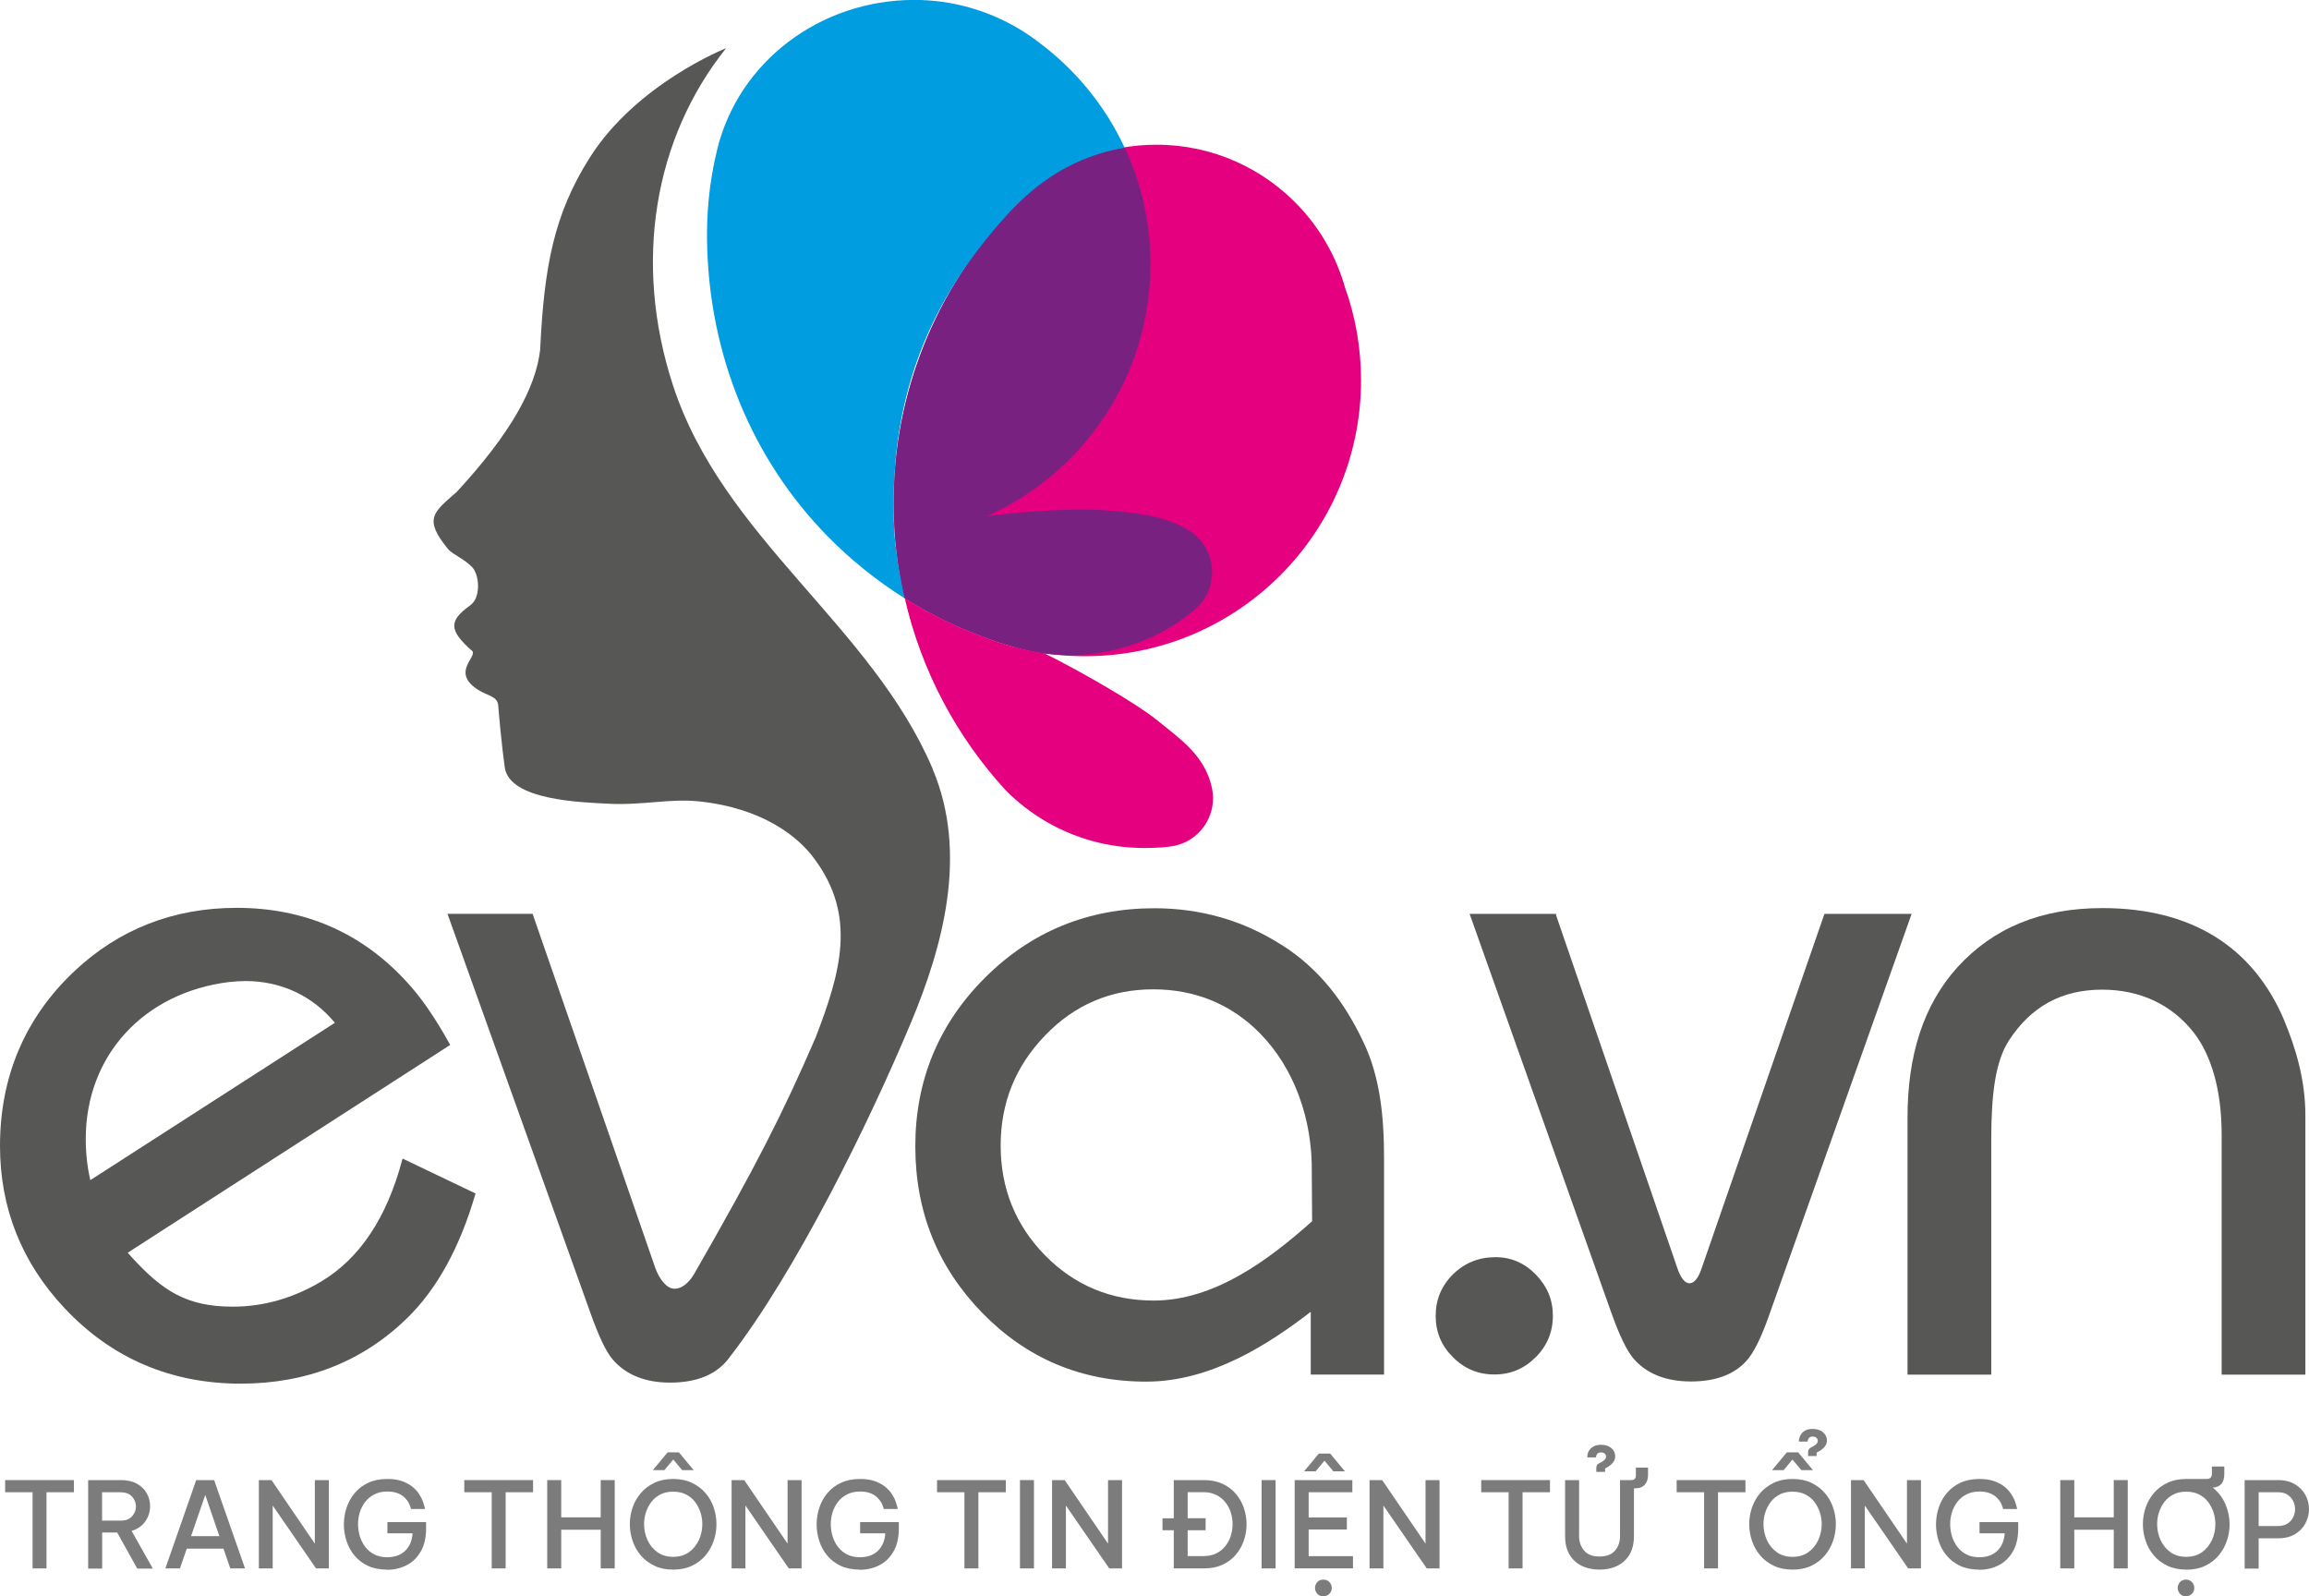
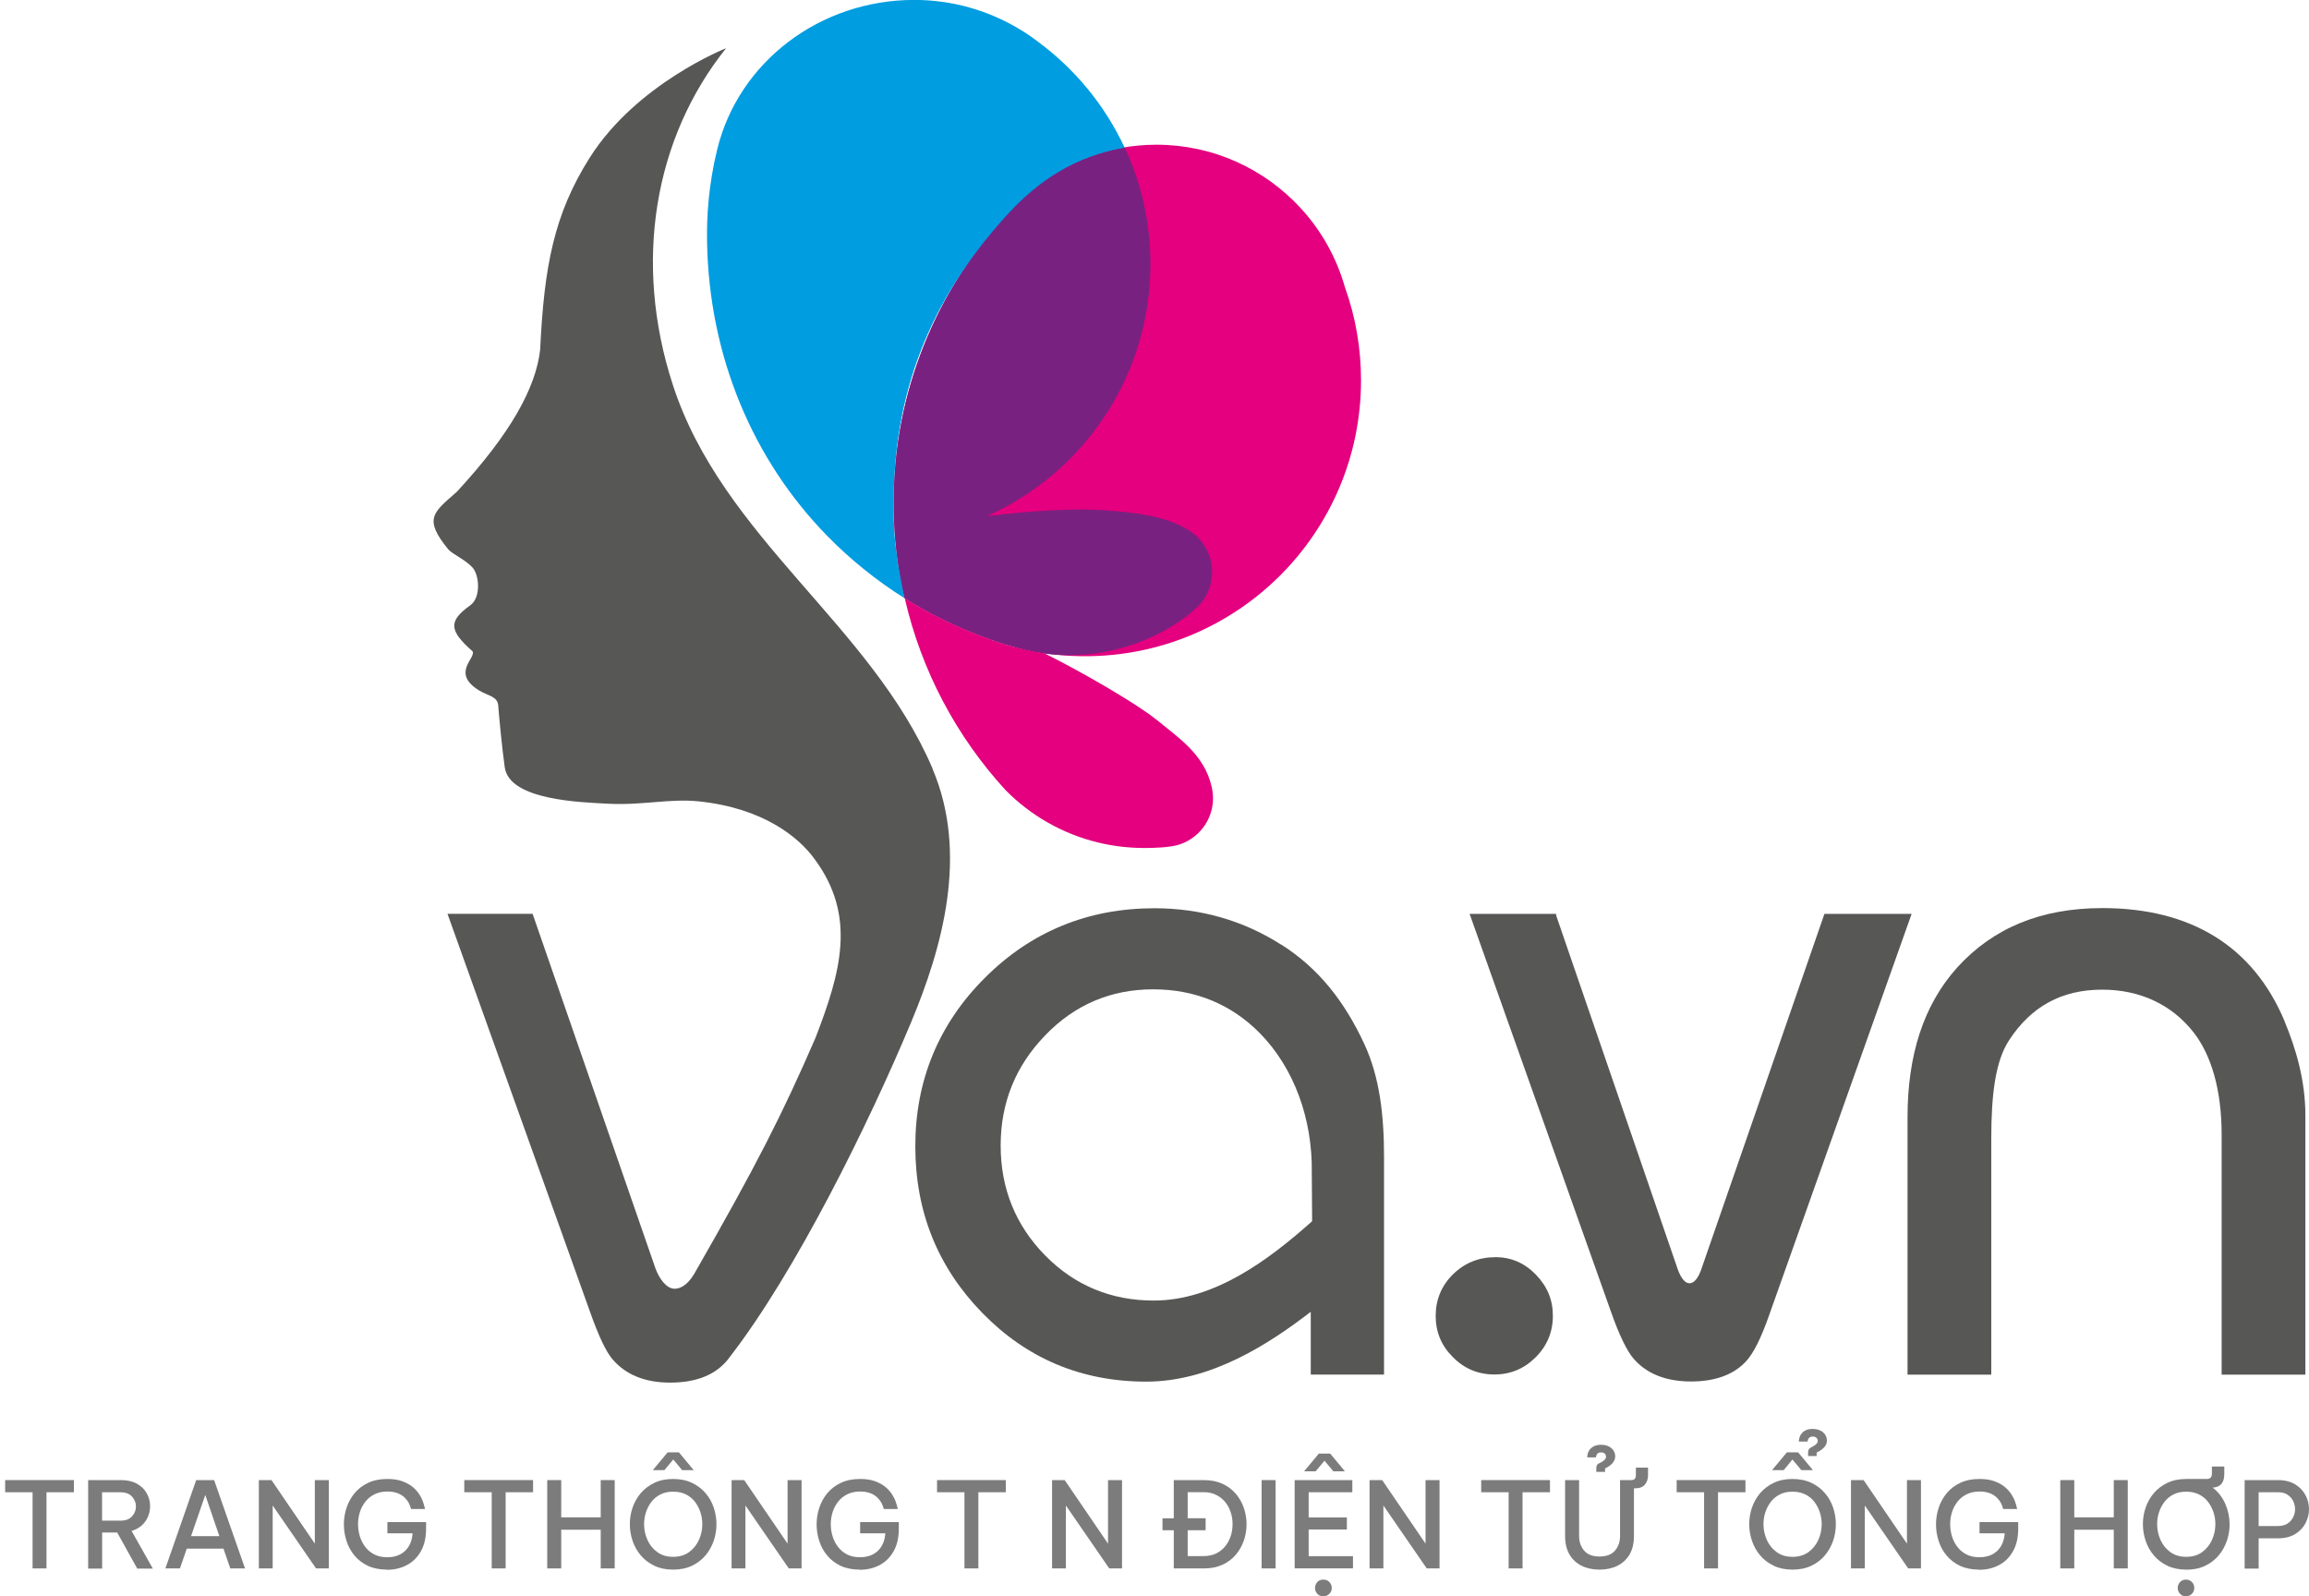
<svg xmlns="http://www.w3.org/2000/svg" id="Layer_2" data-name="Layer 2" viewBox="0 0 287.05 198.45">
  <defs>
    <style>
      .cls-1 {
        fill: #575756;
        fill-rule: evenodd;
      }

      .cls-2 {
        fill: #009de1;
      }

      .cls-3 {
        fill: #7c7c7c;
      }

      .cls-4 {
        fill: #e4007e;
      }

      .cls-5 {
        fill: #792180;
      }
    </style>
  </defs>
  <g id="Layer_1-2" data-name="Layer 1">
    <g>
      <g>
        <path class="cls-1" d="M159.26,117.43c-4.7-3-10-4.52-15.76-4.52-8.23,0-15.31,2.9-21.05,8.64-5.75,5.73-8.66,12.77-8.66,20.94s2.8,15.06,8.33,20.73c5.52,5.66,12.31,8.54,20.38,8.54s15.24-4.67,20.45-8.68v7.8h9.11v-27.07c0-5.21-.55-9.92-2.45-14.02-2.43-5.23-5.63-9.39-10.34-12.37Zm3.87,34.38c-5.46,4.87-12.18,9.87-19.7,9.87-5.31,0-9.86-1.89-13.52-5.63-3.65-3.72-5.51-8.3-5.51-13.63s1.85-9.89,5.51-13.68c3.65-3.82,8.18-5.75,13.45-5.75s9.76,1.89,13.28,5.47c4.2,4.28,6.55,10.6,6.44,17.36l.04,5.98Z" />
        <path class="cls-1" d="M185.87,156.29c-2.02,0-3.78,.71-5.22,2.11-1.44,1.42-2.17,3.16-2.17,5.18s.72,3.74,2.15,5.14c1.4,1.43,3.14,2.15,5.15,2.15s3.71-.72,5.14-2.15c1.41-1.41,2.13-3.14,2.13-5.14s-.69-3.64-2.11-5.12c-1.4-1.45-3.1-2.18-5.06-2.18Z" />
        <path class="cls-1" d="M211.59,157.54c-.28,.87-.78,1.99-1.56,1.99-.53,0-1.04-.58-1.46-1.75l-15.1-43.94-.03-.23h-10.74l17.62,49.59c.98,2.76,1.92,4.73,2.77,5.71,1.61,1.86,4,2.83,7.13,2.83,2.95,0,5.25-.81,6.8-2.46,.99-1.03,1.96-3.06,2.9-5.74l17.73-49.93h-10.84l-15.22,43.93Z" />
        <path class="cls-1" d="M283.99,126.89c-3.92-9.29-11.67-14-22.62-14-7.65,0-13.59,2.48-18.03,7.36-4.24,4.7-6.2,10.97-6.2,18.65v31.99h10.41v-29.24c0-5.57,.5-9.72,2.22-12.34,2.73-4.17,6.5-6.28,11.57-6.28,4.64,0,8.64,1.81,11.41,5.37,2.12,2.76,3.44,7.01,3.44,12.65v29.84h10.41v-32.24c0-4.31-1.16-8.26-2.62-11.76Z" />
-         <path class="cls-1" d="M50,144.19c-1.9,7.18-5.28,12.26-10.05,15.11-3.5,2.09-7.2,3.14-11.02,3.14-5.83,0-8.79-2.06-12.52-6.11-.18-.2-.36-.4-.53-.6l40.09-25.83-.07-.12c-1.83-3.3-3.64-5.92-5.39-7.77-5.57-6.07-12.67-9.15-21.09-9.15-7.85,0-14.65,2.66-20.21,7.91-6.11,5.78-9.21,13.08-9.21,21.7,0,7.72,2.7,14.5,8.04,20.17,5.84,6.22,13.21,9.37,21.88,9.37,8.21,0,15.17-2.75,20.71-8.16,3.69-3.6,6.53-8.77,8.45-15.36l.04-.12-9.07-4.34-.05,.17Zm-21.43-22.11c.66-.08,1.32-.12,1.97-.12,4.4,0,8.33,1.84,11.09,5.19l-30.4,19.56c-.38-1.62-.57-3.34-.57-5.11,0-10.38,7.2-18.23,17.9-19.53Z" />
        <path class="cls-1" d="M115.93,95.54c-7.62-17.85-26.1-28.68-32.28-47.68-4.97-15.27-2.32-30.7,6.62-41.87,0,0-11.12,4.39-16.95,13.6-4.46,7.05-5.68,13.55-6.17,23.9-.55,4.73-3.64,10.37-10.35,17.64-2.9,2.57-4.24,3.31-1.05,7.19,.53,.59,2.13,1.27,2.99,2.23,.86,.96,1.07,3.74-.28,4.7-2.68,1.93-2.71,3.09,.28,5.71,.5,.82-2.7,2.68,.78,4.85,1.13,.7,2.34,.74,2.42,1.91,.08,1.12,.45,5.14,.81,7.68,.59,4.11,9.55,4.33,12.74,4.51,4.33,.24,7.74-.66,11.35-.29,8.09,.83,12.49,4.51,14.39,7.13,5.33,7.14,3.26,14.18,.17,22.22-4.12,9.52-7.43,16.03-15.12,29.43-.81,1.34-1.72,1.85-2.49,1.81-.96-.05-1.84-1.25-2.31-2.54l-15.27-44.07h-10.58l17.76,49.59c.99,2.78,1.92,4.84,2.79,5.83,1.61,1.86,3.97,2.86,7.12,2.86,2.96,0,5.24-.79,6.8-2.43,.21-.22,.42-.46,.62-.75h0c8.24-10.64,17.27-29.01,22.52-41.55,3.9-9.32,7.21-20.99,2.67-31.62Z" />
        <path class="cls-4" d="M167.21,35.75c-1.06-3.76-2.99-7.16-5.58-9.95-4.45-4.8-10.8-7.81-17.86-7.81-6.03,0-11.54,2.2-15.8,5.83-1,.85-1.93,1.79-2.78,2.79-8.74,9.44-14.09,22.07-14.09,35.95,0,3.54,.35,7,1.01,10.35,.06,.24,.17,.9,.35,1.47,3.13,1.97,6.49,3.61,10.03,4.89,3.85,1.49,8.03,2.31,12.41,2.31,18.94,0,34.3-15.36,34.3-34.3,0-4.05-.7-7.94-1.99-11.54Z" />
        <path class="cls-5" d="M147.28,65.63c-2.63-1.51-6.48-1.97-10.23-2.21-5.16-.33-12.25,.48-14.37,.75,11.99-5.35,20.34-17.37,20.34-31.35,0-5.18-1.15-10.09-3.2-14.49-4.48,.73-8.54,2.68-11.85,5.5-1,.85-1.93,1.79-2.78,2.79-8.74,9.44-14.09,22.07-14.09,35.95,0,1.25,.05,2.49,.14,3.71,.04,.56,.08,1.09,.2,2.23,0,0,0,0,0,0,.17,1.49,.39,2.95,.68,4.4,.06,.24,.17,.9,.35,1.47,3.13,1.97,6.49,3.61,10.03,4.89,1.05,.41,2.13,.76,3.23,1.07,2.28,.72,4.69,1.11,7.19,1.11,6.06,0,12.07-2.39,15.95-6,1.11-1.04,1.82-2.64,1.82-4.34,0-2.4-1.39-4.48-3.41-5.47Zm-23.81,13.87s0,0,.01,0c0,0,0,0-.01,0Z" />
        <path class="cls-2" d="M111.5,69.04s-.2-1.39-.27-2.28c-.09-1.23-.14-2.71-.14-3.96,0-13.88,4.36-25.38,14.09-36.07,3.9-4.29,8.48-7.3,14.63-8.38-2.44-5.24-6.17-9.77-10.78-13.17-.75-.58-1.54-1.11-2.36-1.6-3.81-2.27-8.26-3.59-13.01-3.59-11.69,0-21.85,7.67-24.51,18.63-1.08,4.45-1.3,8.3-1.25,11.39,.23,14.26,5.7,27.18,14.95,36.62,2.88,2.94,6.1,5.54,9.6,7.74-.11-.47-.71-3.36-.96-5.35Z" />
      </g>
      <path class="cls-4" d="M143.72,89.44c-2.31-1.9-9.41-6.02-13.9-8.23-2.54-.38-5-1.03-7.32-1.94-3.53-1.28-6.89-2.91-10.02-4.88,2.08,9.06,6.47,17.23,12.54,23.85,3.1,3.13,7.05,5.42,11.47,6.49h0c1.83,.45,3.75,.68,5.72,.69,1.31,0,2.97-.06,4.13-.35,2.57-.7,4.46-3.05,4.46-5.84,0-.71-.15-1.34-.15-1.34-.89-4.1-4.19-6.2-6.93-8.46Z" />
    </g>
    <g>
      <path class="cls-3" d="M4.05,194.98v-9.47H.64v-1.51H9.19v1.51h-3.41v9.47h-1.72Z" />
      <path class="cls-3" d="M10.96,194.98v-10.98h4.08c.78,0,1.44,.15,1.98,.45,.54,.3,.95,.7,1.22,1.19,.28,.49,.42,1.02,.42,1.6,0,.69-.2,1.32-.59,1.89-.39,.56-.96,.96-1.71,1.19l2.64,4.68h-1.94l-2.49-4.48h-1.87v4.48h-1.74Zm4.05-9.47h-2.32v3.53h2.32c.62,0,1.09-.18,1.41-.54,.32-.36,.48-.77,.48-1.22s-.16-.86-.48-1.22c-.32-.36-.79-.54-1.41-.54Z" />
      <path class="cls-3" d="M20.56,194.98l3.83-10.98h2.23l3.84,10.98h-1.83l-.85-2.46h-4.56l-.85,2.46h-1.83Zm3.19-4.01h3.52l-1.75-5.12-1.77,5.12Z" />
      <path class="cls-3" d="M32.18,194.98v-10.98h1.57l5.39,7.9v-7.9h1.74v10.98h-1.59l-5.39-7.82v7.82h-1.72Z" />
      <path class="cls-3" d="M48.11,195.13c-.91,0-1.7-.16-2.37-.47-.67-.32-1.22-.74-1.67-1.28-.45-.54-.78-1.14-.99-1.81-.22-.67-.33-1.35-.33-2.06s.11-1.39,.33-2.06c.22-.67,.55-1.28,1-1.82,.45-.54,1.01-.97,1.69-1.29,.68-.32,1.47-.48,2.38-.48,.71,0,1.32,.09,1.83,.27,.5,.18,.93,.41,1.28,.69,.35,.28,.62,.58,.83,.9,.21,.32,.37,.62,.47,.91,.11,.29,.2,.61,.28,.96h-1.74c-.08-.3-.18-.55-.29-.76-.11-.21-.28-.43-.5-.65-.22-.22-.5-.4-.85-.54-.35-.14-.78-.22-1.3-.22-.61,0-1.15,.12-1.61,.35-.46,.23-.84,.54-1.14,.93-.3,.39-.53,.82-.68,1.31s-.22,.98-.22,1.48,.08,1.02,.23,1.51c.15,.49,.38,.93,.68,1.32,.3,.39,.68,.7,1.13,.93s.98,.34,1.58,.34c.94,0,1.69-.27,2.24-.8,.55-.53,.86-1.26,.92-2.17h-3.13v-1.4h4.81v.79c0,1.13-.21,2.07-.65,2.84-.43,.76-1.01,1.34-1.75,1.72-.74,.39-1.56,.58-2.47,.58Z" />
      <path class="cls-3" d="M61.13,194.98v-9.47h-3.41v-1.51h8.55v1.51h-3.41v9.47h-1.72Z" />
      <path class="cls-3" d="M68.03,194.98v-10.98h1.74v4.63h4.91v-4.63h1.74v10.98h-1.74v-4.81h-4.91v4.81h-1.74Z" />
      <path class="cls-3" d="M83.68,195.13c-.88,0-1.66-.16-2.33-.48-.67-.32-1.24-.75-1.69-1.29-.46-.54-.8-1.15-1.02-1.82-.23-.67-.34-1.36-.34-2.06s.11-1.39,.34-2.06,.57-1.27,1.02-1.8c.45-.53,1.02-.96,1.69-1.28,.67-.32,1.45-.48,2.33-.48s1.67,.16,2.34,.48,1.24,.75,1.69,1.28c.46,.53,.8,1.14,1.02,1.8s.34,1.35,.34,2.06-.11,1.39-.34,2.06c-.23,.67-.57,1.28-1.02,1.82-.46,.54-1.02,.97-1.69,1.29s-1.45,.48-2.34,.48Zm0-1.59c.79,0,1.45-.2,1.99-.59,.53-.39,.94-.9,1.22-1.51,.28-.62,.42-1.27,.42-1.97,0-.51-.08-1.01-.24-1.49s-.39-.91-.69-1.3c-.3-.39-.68-.69-1.13-.91-.45-.22-.97-.33-1.57-.33s-1.1,.11-1.55,.33c-.45,.22-.83,.53-1.13,.91-.3,.39-.53,.82-.69,1.3-.16,.48-.24,.98-.24,1.49,0,.69,.14,1.35,.42,1.97s.68,1.12,1.22,1.51c.53,.39,1.19,.59,1.97,.59Zm-2.52-10.78l1.84-2.21h1.4l1.84,2.21h-1.44l-1.1-1.32-1.1,1.32h-1.44Z" />
      <path class="cls-3" d="M90.95,194.98v-10.98h1.57l5.39,7.9v-7.9h1.74v10.98h-1.59l-5.39-7.82v7.82h-1.72Z" />
      <path class="cls-3" d="M106.88,195.13c-.91,0-1.7-.16-2.37-.47-.67-.32-1.22-.74-1.67-1.28-.45-.54-.78-1.14-.99-1.81-.22-.67-.33-1.35-.33-2.06s.11-1.39,.33-2.06c.22-.67,.55-1.28,1-1.82,.45-.54,1.01-.97,1.69-1.29,.68-.32,1.47-.48,2.38-.48,.71,0,1.32,.09,1.83,.27,.5,.18,.93,.41,1.28,.69,.35,.28,.62,.58,.83,.9,.21,.32,.37,.62,.47,.91,.11,.29,.2,.61,.28,.96h-1.74c-.08-.3-.18-.55-.29-.76-.11-.21-.28-.43-.5-.65-.22-.22-.5-.4-.85-.54-.35-.14-.78-.22-1.3-.22-.61,0-1.15,.12-1.61,.35-.46,.23-.84,.54-1.14,.93-.3,.39-.53,.82-.68,1.31s-.22,.98-.22,1.48,.08,1.02,.23,1.51c.15,.49,.38,.93,.68,1.32,.3,.39,.68,.7,1.13,.93s.98,.34,1.58,.34c.94,0,1.69-.27,2.24-.8,.55-.53,.86-1.26,.92-2.17h-3.13v-1.4h4.81v.79c0,1.13-.21,2.07-.65,2.84-.43,.76-1.01,1.34-1.75,1.72-.74,.39-1.56,.58-2.47,.58Z" />
      <path class="cls-3" d="M119.9,194.98v-9.47h-3.41v-1.51h8.55v1.51h-3.41v9.47h-1.72Z" />
-       <path class="cls-3" d="M126.8,194.98v-10.98h1.74v10.98h-1.74Z" />
      <path class="cls-3" d="M130.79,194.98v-10.98h1.57l5.39,7.9v-7.9h1.74v10.98h-1.59l-5.39-7.82v7.82h-1.72Z" />
      <path class="cls-3" d="M145.92,194.98v-4.75h-1.4v-1.48h1.4v-4.75h3.76c.89,0,1.66,.16,2.32,.47,.66,.31,1.21,.73,1.65,1.25s.77,1.11,.99,1.77c.22,.65,.33,1.32,.33,2s-.11,1.35-.33,2c-.22,.65-.55,1.24-.99,1.77s-.99,.94-1.65,1.25c-.66,.31-1.43,.47-2.32,.47h-3.76Zm3.96-4.75h-2.23v3.22h1.94c.61,0,1.15-.11,1.6-.33,.45-.22,.83-.52,1.14-.91,.3-.38,.53-.81,.68-1.28,.15-.47,.22-.95,.22-1.45s-.07-.98-.22-1.45-.37-.9-.68-1.28c-.3-.38-.68-.68-1.14-.91-.46-.23-.99-.34-1.6-.34h-1.94v3.24h2.23v1.48Z" />
      <path class="cls-3" d="M156.84,194.98v-10.98h1.74v10.98h-1.74Z" />
      <path class="cls-3" d="M160.95,194.98v-10.98h7.17v1.51h-5.43v3.13h4.75v1.5h-4.75v3.32h5.51v1.51h-7.24Zm1.17-12.07l1.84-2.21h1.4l1.84,2.21h-1.44l-1.1-1.32-1.1,1.32h-1.44Zm2.4,15.54c-.31,0-.56-.1-.75-.31s-.29-.45-.29-.73,.1-.53,.29-.74,.44-.3,.75-.3,.54,.1,.74,.3c.2,.2,.3,.45,.3,.74s-.1,.53-.3,.73c-.2,.2-.45,.3-.74,.3Z" />
      <path class="cls-3" d="M170.26,194.98v-10.98h1.57l5.39,7.9v-7.9h1.74v10.98h-1.59l-5.39-7.82v7.82h-1.72Z" />
      <path class="cls-3" d="M187.55,194.98v-9.47h-3.41v-1.51h8.55v1.51h-3.41v9.47h-1.72Z" />
      <path class="cls-3" d="M198.85,195.13c-.84,0-1.58-.16-2.23-.48-.64-.32-1.15-.79-1.51-1.41-.36-.62-.54-1.38-.54-2.28v-6.96h1.74v6.96c0,.71,.21,1.31,.62,1.8,.42,.49,1.05,.74,1.92,.74s1.51-.25,1.93-.74c.42-.49,.62-1.09,.62-1.8v-6.96h1.38c.4,0,.59-.2,.59-.61v-.94h1.51v.95c0,.47-.13,.85-.39,1.16-.26,.31-.65,.46-1.17,.46h-.19v5.94c0,.9-.18,1.66-.54,2.28s-.87,1.09-1.51,1.41-1.39,.48-2.23,.48Zm-.4-12.16v-.49c0-.1,.02-.2,.07-.31s.13-.19,.26-.25l.21-.1c.45-.23,.67-.47,.67-.74,0-.13-.05-.25-.15-.36-.1-.11-.25-.16-.46-.16s-.34,.04-.43,.13c-.09,.08-.15,.18-.17,.27s-.04,.17-.04,.22h-1.08c0-.26,.04-.5,.16-.74,.12-.24,.3-.44,.56-.59,.25-.16,.58-.24,.99-.24,.54,0,.97,.14,1.29,.42s.47,.62,.47,1.02c0,.58-.4,1.07-1.2,1.47l-.06,.03v.43h-1.08Z" />
      <path class="cls-3" d="M211.85,194.98v-9.47h-3.41v-1.51h8.55v1.51h-3.41v9.47h-1.72Z" />
      <path class="cls-3" d="M222.84,195.13c-.88,0-1.66-.16-2.33-.48-.67-.32-1.24-.75-1.69-1.29-.46-.54-.8-1.15-1.02-1.82-.23-.67-.34-1.36-.34-2.06s.11-1.39,.34-2.06,.57-1.27,1.02-1.8c.45-.53,1.02-.96,1.69-1.28,.67-.32,1.45-.48,2.33-.48s1.67,.16,2.34,.48,1.24,.75,1.69,1.28c.46,.53,.8,1.14,1.02,1.8s.34,1.35,.34,2.06-.11,1.39-.34,2.06c-.23,.67-.57,1.28-1.02,1.82-.46,.54-1.02,.97-1.69,1.29s-1.45,.48-2.34,.48Zm0-1.59c.79,0,1.45-.2,1.99-.59,.53-.39,.94-.9,1.22-1.51,.28-.62,.42-1.27,.42-1.97,0-.51-.08-1.01-.24-1.49s-.39-.91-.69-1.3c-.3-.39-.68-.69-1.13-.91-.45-.22-.97-.33-1.57-.33s-1.1,.11-1.55,.33c-.45,.22-.83,.53-1.13,.91-.3,.39-.53,.82-.69,1.3-.16,.48-.24,.98-.24,1.49,0,.69,.14,1.35,.42,1.97s.68,1.12,1.22,1.51c.53,.39,1.19,.59,1.97,.59Zm-2.54-10.78l1.84-2.21h1.4l1.84,2.21h-1.44l-1.11-1.32-1.08,1.32h-1.44Zm4.48-1.75v-.47c0-.11,.02-.21,.07-.32,.04-.1,.13-.19,.24-.25l.22-.12c.45-.22,.67-.46,.67-.73,0-.14-.05-.26-.16-.37-.1-.11-.26-.16-.47-.16-.19,0-.33,.04-.42,.13s-.15,.18-.18,.28c-.02,.1-.04,.18-.04,.21h-1.08c0-.25,.06-.49,.17-.73s.3-.44,.55-.6c.25-.16,.58-.24,.99-.24,.54,0,.98,.14,1.3,.42s.48,.62,.48,1.02c0,.58-.41,1.07-1.22,1.47l-.06,.03v.43h-1.07Z" />
      <path class="cls-3" d="M230.11,194.98v-10.98h1.57l5.39,7.9v-7.9h1.74v10.98h-1.59l-5.39-7.82v7.82h-1.72Z" />
      <path class="cls-3" d="M246.04,195.13c-.91,0-1.7-.16-2.37-.47-.67-.32-1.22-.74-1.67-1.28-.45-.54-.78-1.14-.99-1.81-.22-.67-.33-1.35-.33-2.06s.11-1.39,.33-2.06c.22-.67,.55-1.28,1-1.82,.45-.54,1.01-.97,1.69-1.29,.68-.32,1.47-.48,2.38-.48,.71,0,1.32,.09,1.83,.27,.5,.18,.93,.41,1.28,.69,.35,.28,.62,.58,.83,.9,.21,.32,.37,.62,.47,.91,.11,.29,.2,.61,.28,.96h-1.74c-.08-.3-.18-.55-.29-.76-.11-.21-.28-.43-.5-.65-.22-.22-.5-.4-.85-.54-.35-.14-.78-.22-1.3-.22-.61,0-1.15,.12-1.61,.35-.46,.23-.84,.54-1.14,.93-.3,.39-.53,.82-.68,1.31s-.22,.98-.22,1.48,.08,1.02,.23,1.51c.15,.49,.38,.93,.68,1.32,.3,.39,.68,.7,1.13,.93s.98,.34,1.58,.34c.94,0,1.69-.27,2.24-.8,.55-.53,.86-1.26,.92-2.17h-3.13v-1.4h4.81v.79c0,1.13-.21,2.07-.65,2.84-.43,.76-1.01,1.34-1.75,1.72-.74,.39-1.56,.58-2.47,.58Z" />
      <path class="cls-3" d="M256.13,194.98v-10.98h1.74v4.63h4.91v-4.63h1.74v10.98h-1.74v-4.81h-4.91v4.81h-1.74Z" />
      <path class="cls-3" d="M271.78,195.13c-.88,0-1.66-.16-2.33-.48-.67-.32-1.24-.75-1.69-1.29-.46-.54-.8-1.15-1.02-1.82-.23-.67-.34-1.36-.34-2.06s.11-1.39,.34-2.06,.57-1.27,1.02-1.8c.45-.53,1.02-.96,1.69-1.28,.67-.32,1.45-.48,2.33-.48h2.55c.44,0,.65-.22,.65-.67v-.88h1.54v.95c0,.5-.11,.9-.34,1.19s-.59,.45-1.1,.49c.69,.53,1.21,1.21,1.57,2.03,.35,.82,.53,1.66,.53,2.52,0,.7-.11,1.39-.34,2.06-.23,.67-.57,1.28-1.02,1.82-.46,.54-1.02,.97-1.69,1.29s-1.45,.48-2.34,.48Zm0-1.59c.79,0,1.45-.2,1.99-.59,.53-.39,.94-.9,1.22-1.51,.28-.62,.42-1.27,.42-1.97,0-.51-.08-1.01-.24-1.49s-.39-.91-.69-1.3c-.3-.39-.68-.69-1.13-.91-.45-.22-.97-.33-1.57-.33s-1.1,.11-1.55,.33c-.45,.22-.83,.53-1.13,.91-.3,.39-.53,.82-.69,1.3-.16,.48-.24,.98-.24,1.49,0,.69,.14,1.35,.42,1.97s.68,1.12,1.22,1.51c.53,.39,1.19,.59,1.97,.59Zm-.03,4.91c-.3,0-.54-.1-.73-.31-.19-.21-.29-.45-.29-.73s.1-.53,.29-.74c.19-.2,.44-.3,.73-.3s.54,.1,.74,.3c.2,.2,.3,.45,.3,.74s-.1,.53-.3,.73c-.2,.2-.45,.3-.74,.3Z" />
      <path class="cls-3" d="M279.05,194.98v-10.98h4.13c.86,0,1.58,.18,2.15,.53,.57,.35,1,.8,1.29,1.35,.29,.55,.43,1.13,.43,1.73s-.14,1.18-.43,1.74-.72,1.01-1.29,1.36c-.57,.35-1.29,.53-2.15,.53h-2.39v3.76h-1.74Zm4.13-9.47h-2.39v4.2h2.39c.47,0,.87-.1,1.19-.3s.55-.47,.71-.79c.16-.32,.24-.66,.24-1s-.08-.69-.24-1.02-.4-.58-.71-.79-.71-.3-1.19-.3Z" />
    </g>
  </g>
</svg>